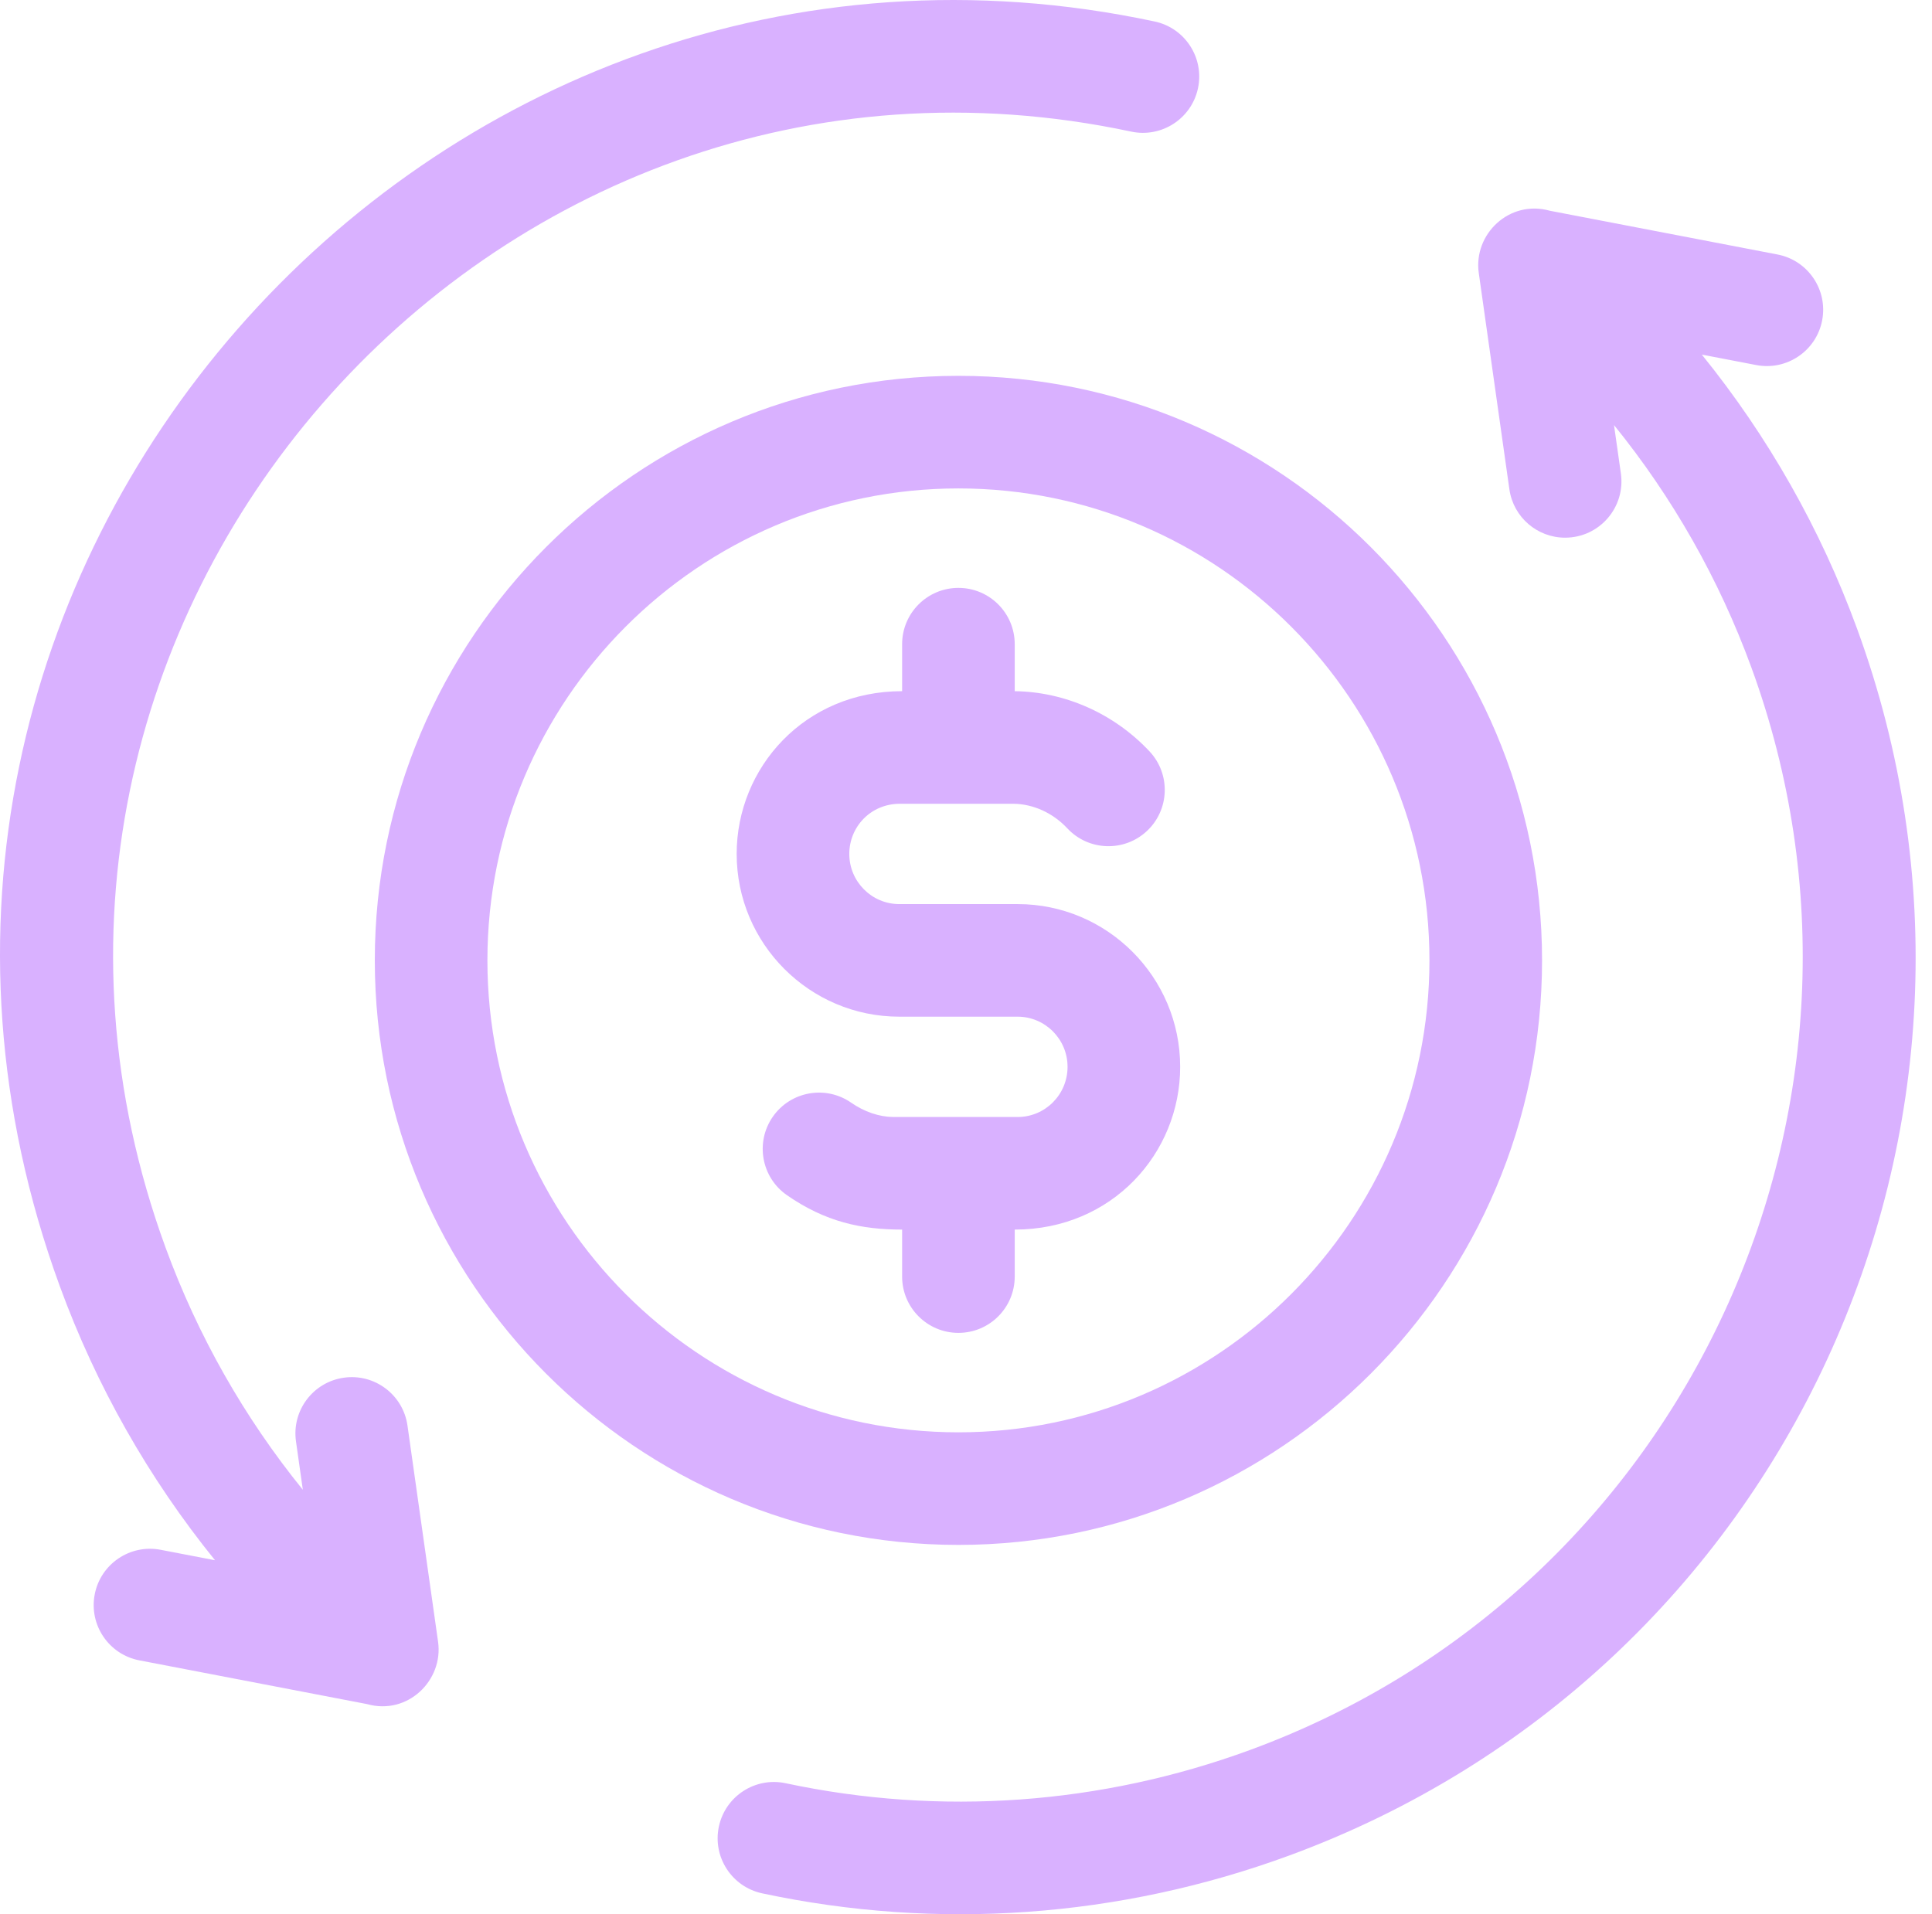
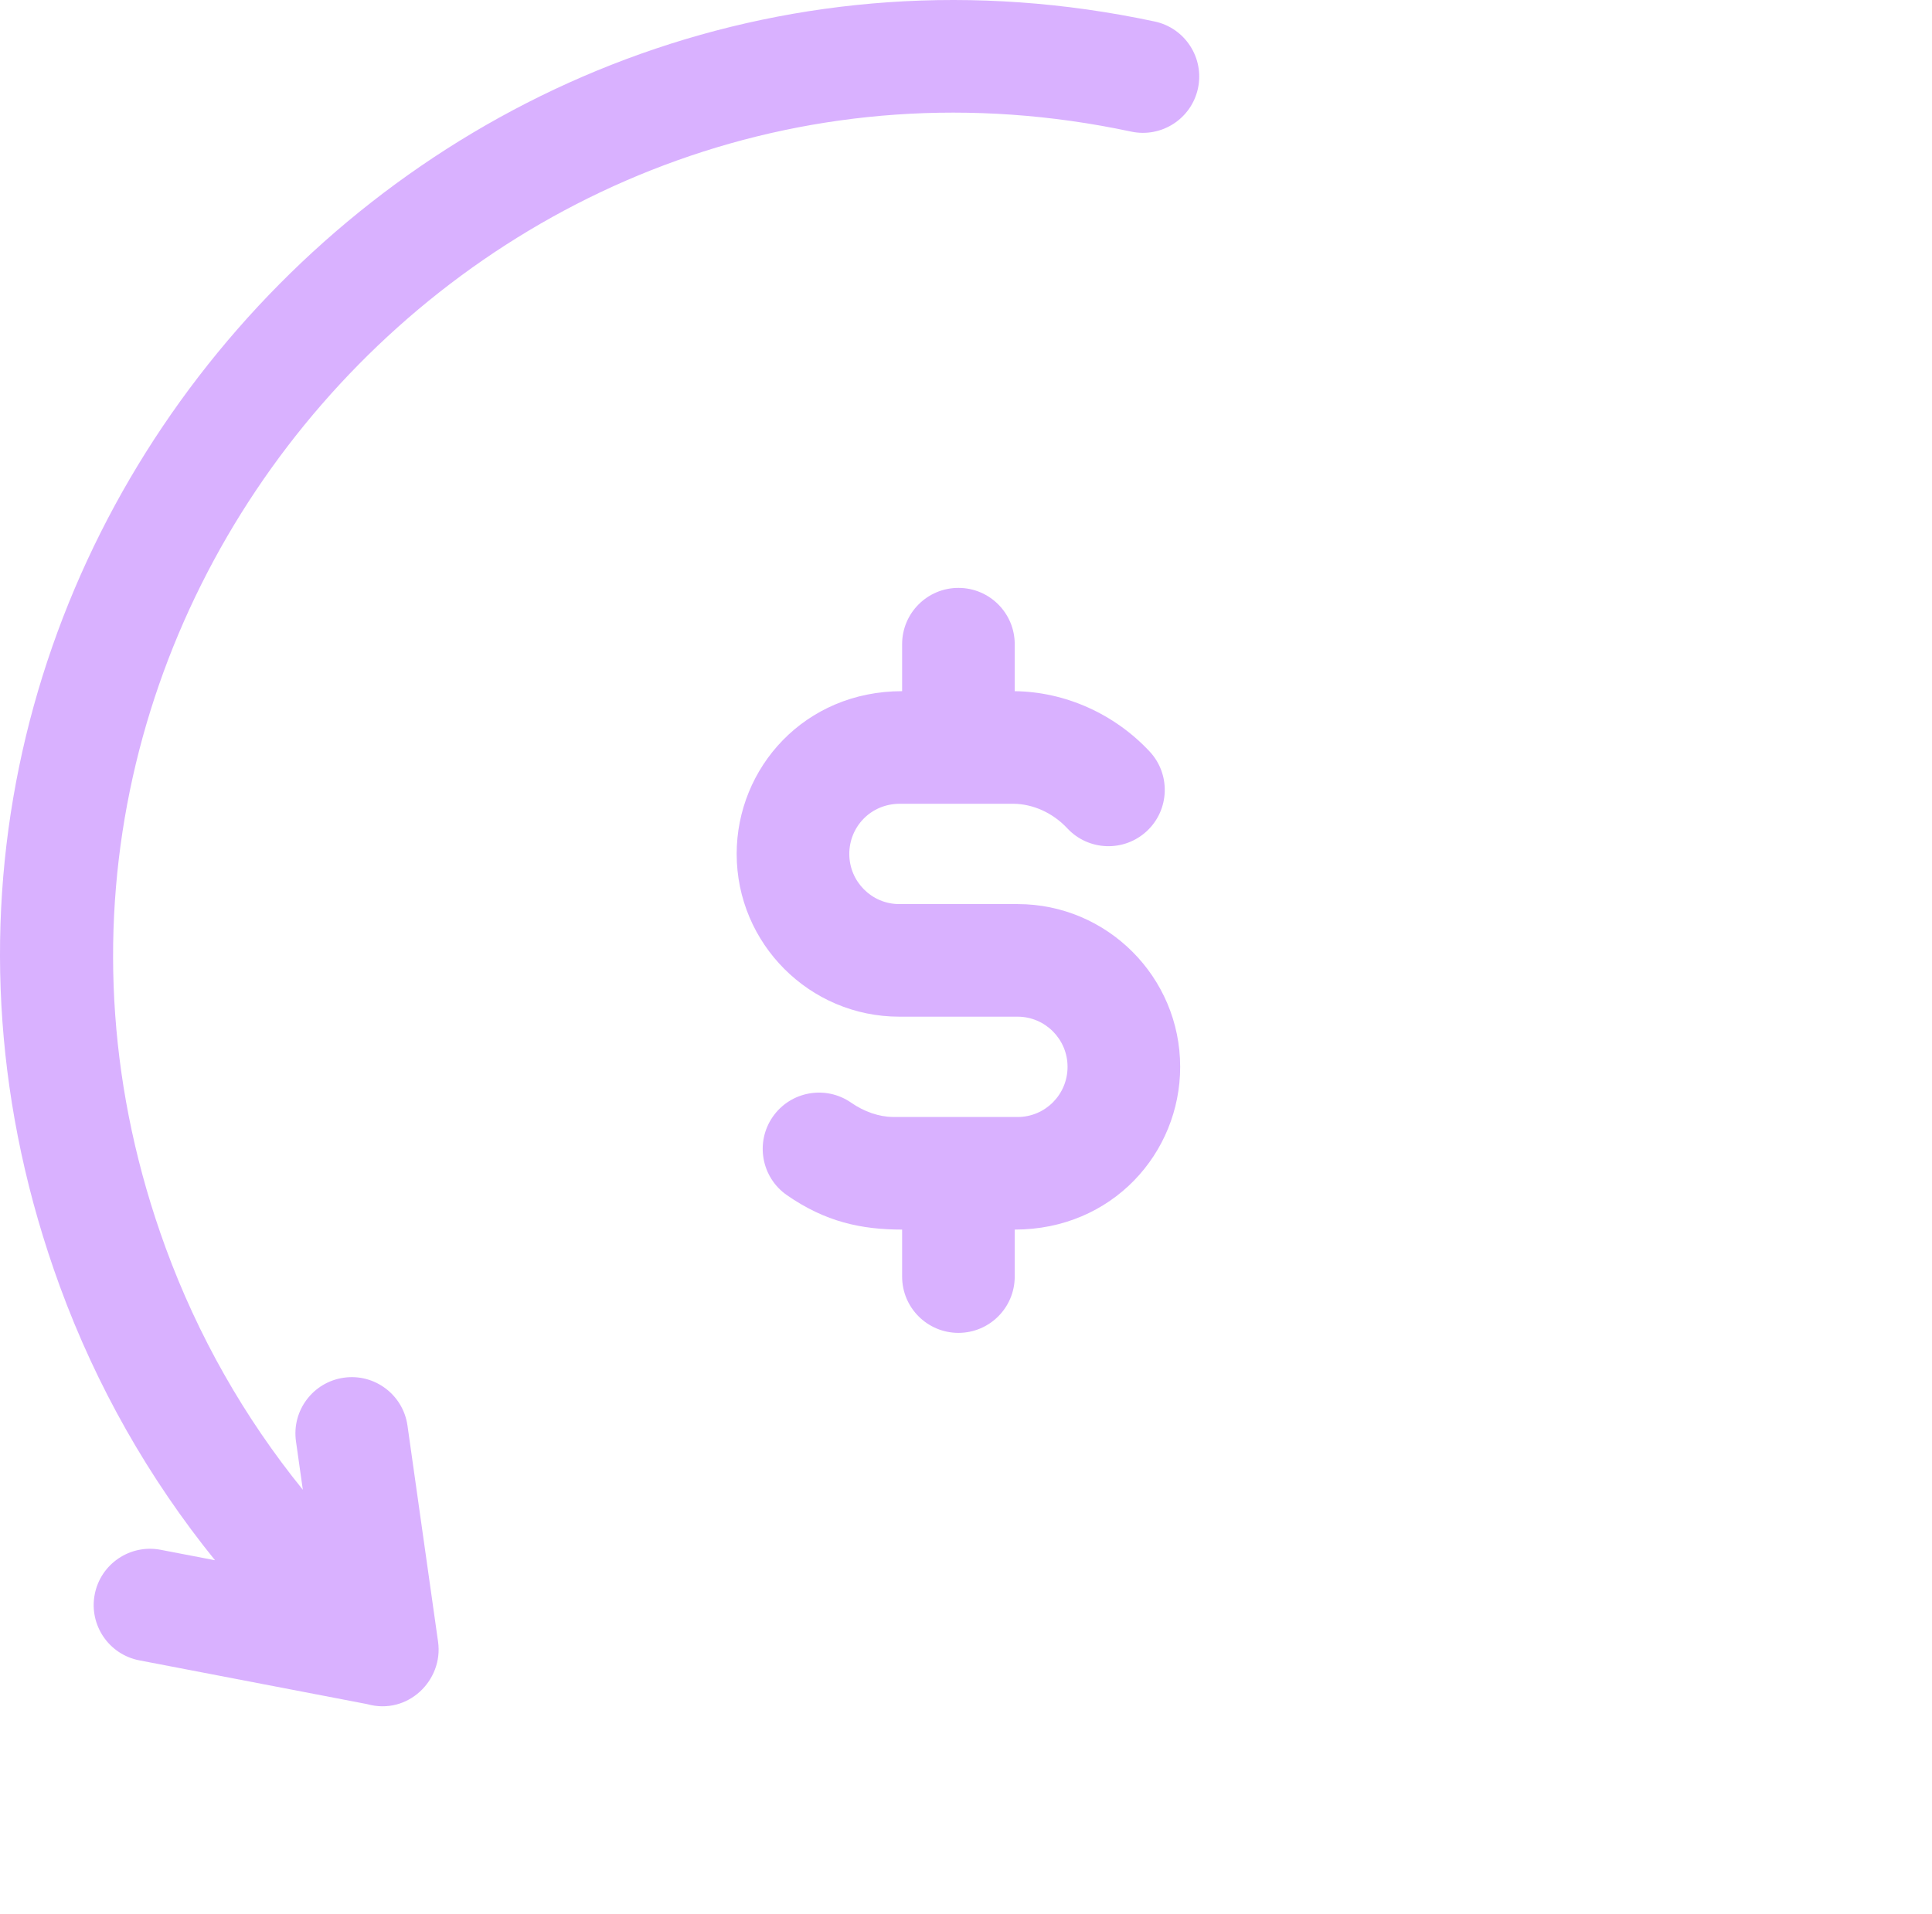
<svg xmlns="http://www.w3.org/2000/svg" width="110" height="109" viewBox="0 0 110 109" fill="none">
  <path d="M24.942 93.489L23.2 81.175C22.952 79.422 21.328 78.199 19.577 78.45C17.824 78.698 16.604 80.32 16.852 82.073L17.242 84.831C13.914 80.724 11.264 76.067 9.429 71.047C-3.565 35.52 27.816 -0.311 64.404 7.494C66.135 7.862 67.838 6.759 68.208 5.028C68.577 3.296 67.473 1.593 65.742 1.224C24.427 -7.591 -11.409 32.739 3.408 73.249C5.484 78.926 8.479 84.195 12.242 88.844L9.145 88.249C7.406 87.916 5.726 89.054 5.392 90.792C5.058 92.531 6.196 94.211 7.935 94.545L20.89 97.034C23.223 97.692 25.252 95.672 24.942 93.489Z" fill="#D9B1FF" />
-   <path d="M105.729 35.786C103.654 30.11 100.658 24.841 96.895 20.192L99.993 20.787C101.731 21.12 103.412 19.982 103.746 18.243C104.08 16.505 102.941 14.825 101.203 14.491L88.245 12.001C85.942 11.353 83.881 13.329 84.195 15.546L85.938 27.861C86.165 29.461 87.536 30.617 89.108 30.617C91.067 30.617 92.558 28.886 92.286 26.962L91.895 24.205C95.223 28.312 97.873 32.969 99.709 37.988C108.809 62.87 96.01 90.529 71.177 99.646C62.681 102.765 53.537 103.42 44.734 101.542C43.003 101.172 41.3 102.276 40.93 104.008C40.561 105.739 41.665 107.442 43.396 107.812C53.384 109.943 63.754 109.2 73.386 105.664C101.602 95.306 116.068 64.052 105.729 35.786Z" fill="#D9B1FF" />
-   <path d="M87.798 54.686C87.798 36.333 72.891 21.401 54.569 21.401C36.246 21.401 21.34 36.333 21.34 54.686C21.34 73.039 36.246 87.971 54.569 87.971C72.891 87.971 87.798 73.039 87.798 54.686ZM27.751 54.686C27.751 39.868 39.782 27.812 54.569 27.812C69.356 27.812 81.387 39.868 81.387 54.686C81.387 69.504 69.356 81.56 54.569 81.56C39.782 81.56 27.751 69.504 27.751 54.686Z" fill="#D9B1FF" />
  <path d="M57.774 72.691V70.016C63.329 70.016 67.194 65.656 67.194 60.748C67.194 55.638 63.041 51.481 57.938 51.481H51.2C49.631 51.481 48.355 50.199 48.355 48.624C48.355 47.104 49.551 45.768 51.244 45.768H57.695C58.827 45.779 59.948 46.289 60.77 47.169C61.979 48.462 64.008 48.529 65.301 47.32C66.594 46.11 66.661 44.082 65.452 42.789C63.441 40.64 60.645 39.392 57.774 39.358V36.681C57.774 34.911 56.339 33.476 54.569 33.476C52.798 33.476 51.363 34.911 51.363 36.681V39.357C45.808 39.357 41.943 43.717 41.943 48.624C41.943 53.735 46.096 57.892 51.2 57.892H57.937C59.506 57.892 60.782 59.173 60.782 60.748C60.782 62.334 59.503 63.605 57.938 63.605C57.923 63.605 57.907 63.605 57.892 63.605H50.854C50.055 63.597 49.206 63.307 48.461 62.789C47.007 61.779 45.009 62.139 43.999 63.592C42.989 65.046 43.348 67.043 44.802 68.054C46.996 69.579 49.039 70.016 51.363 70.016V72.692C51.363 74.462 52.798 75.897 54.568 75.897C56.339 75.897 57.774 74.462 57.774 72.691Z" fill="#D9B1FF" />
</svg>